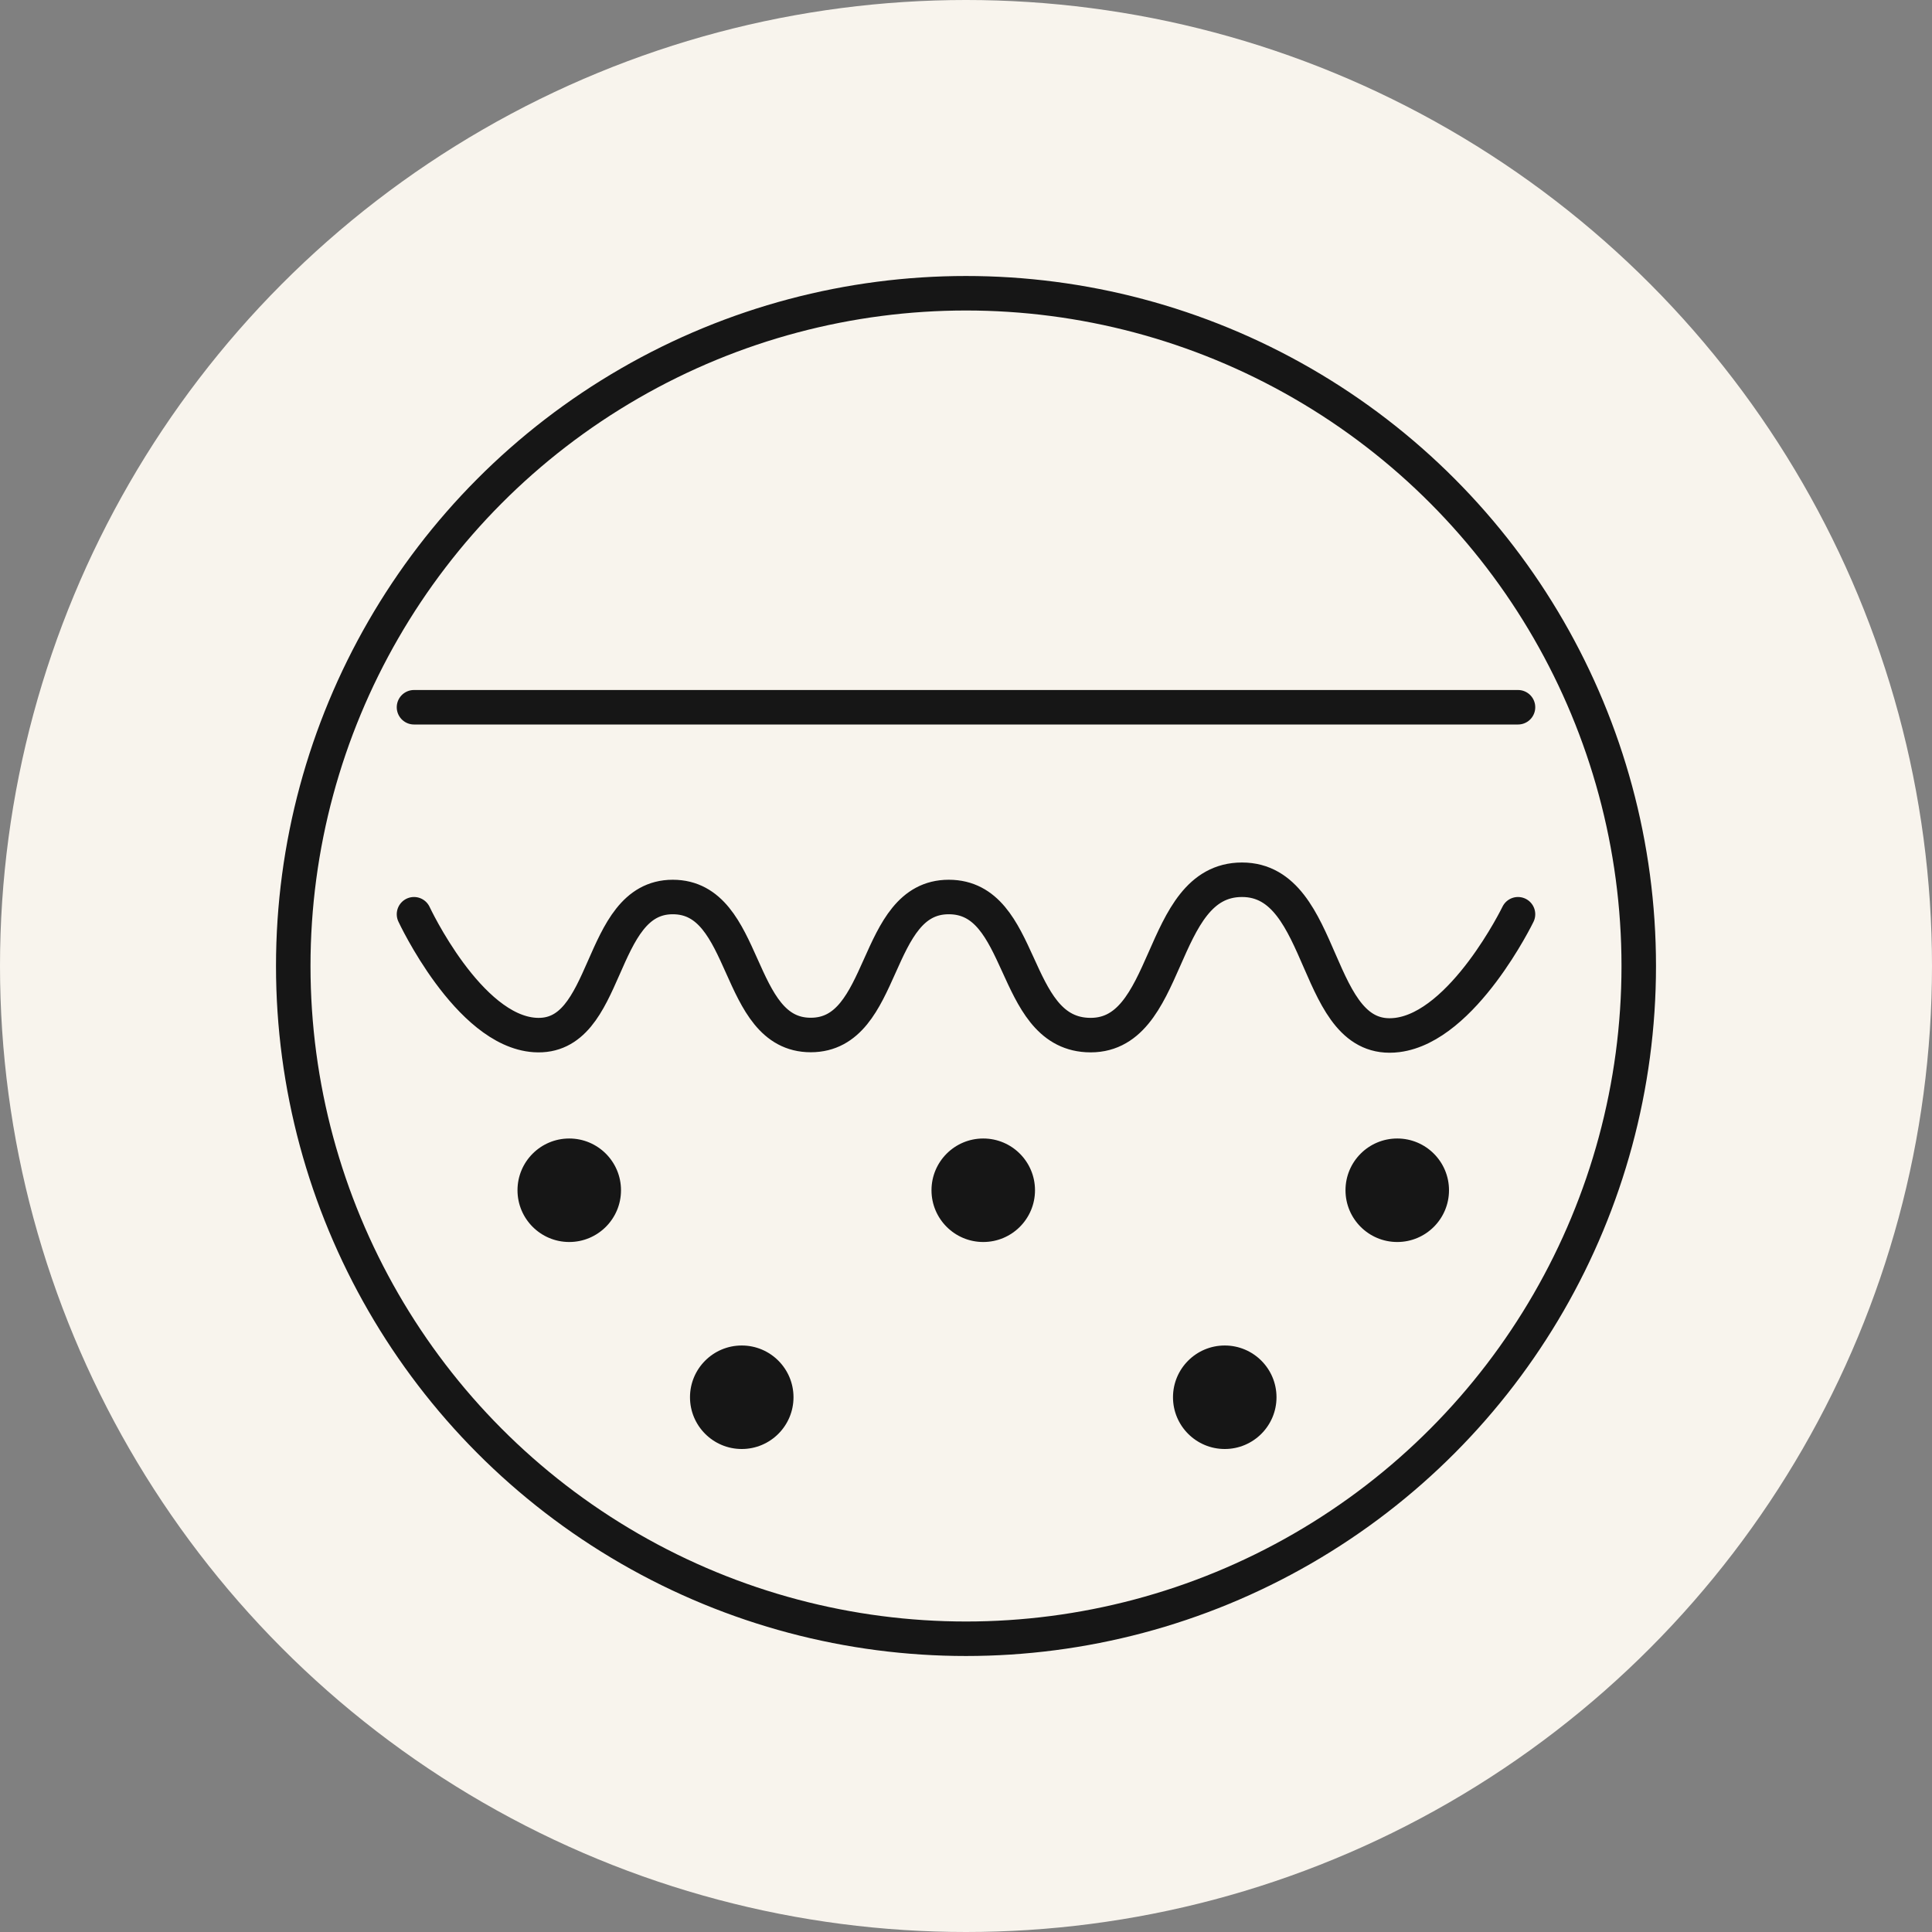
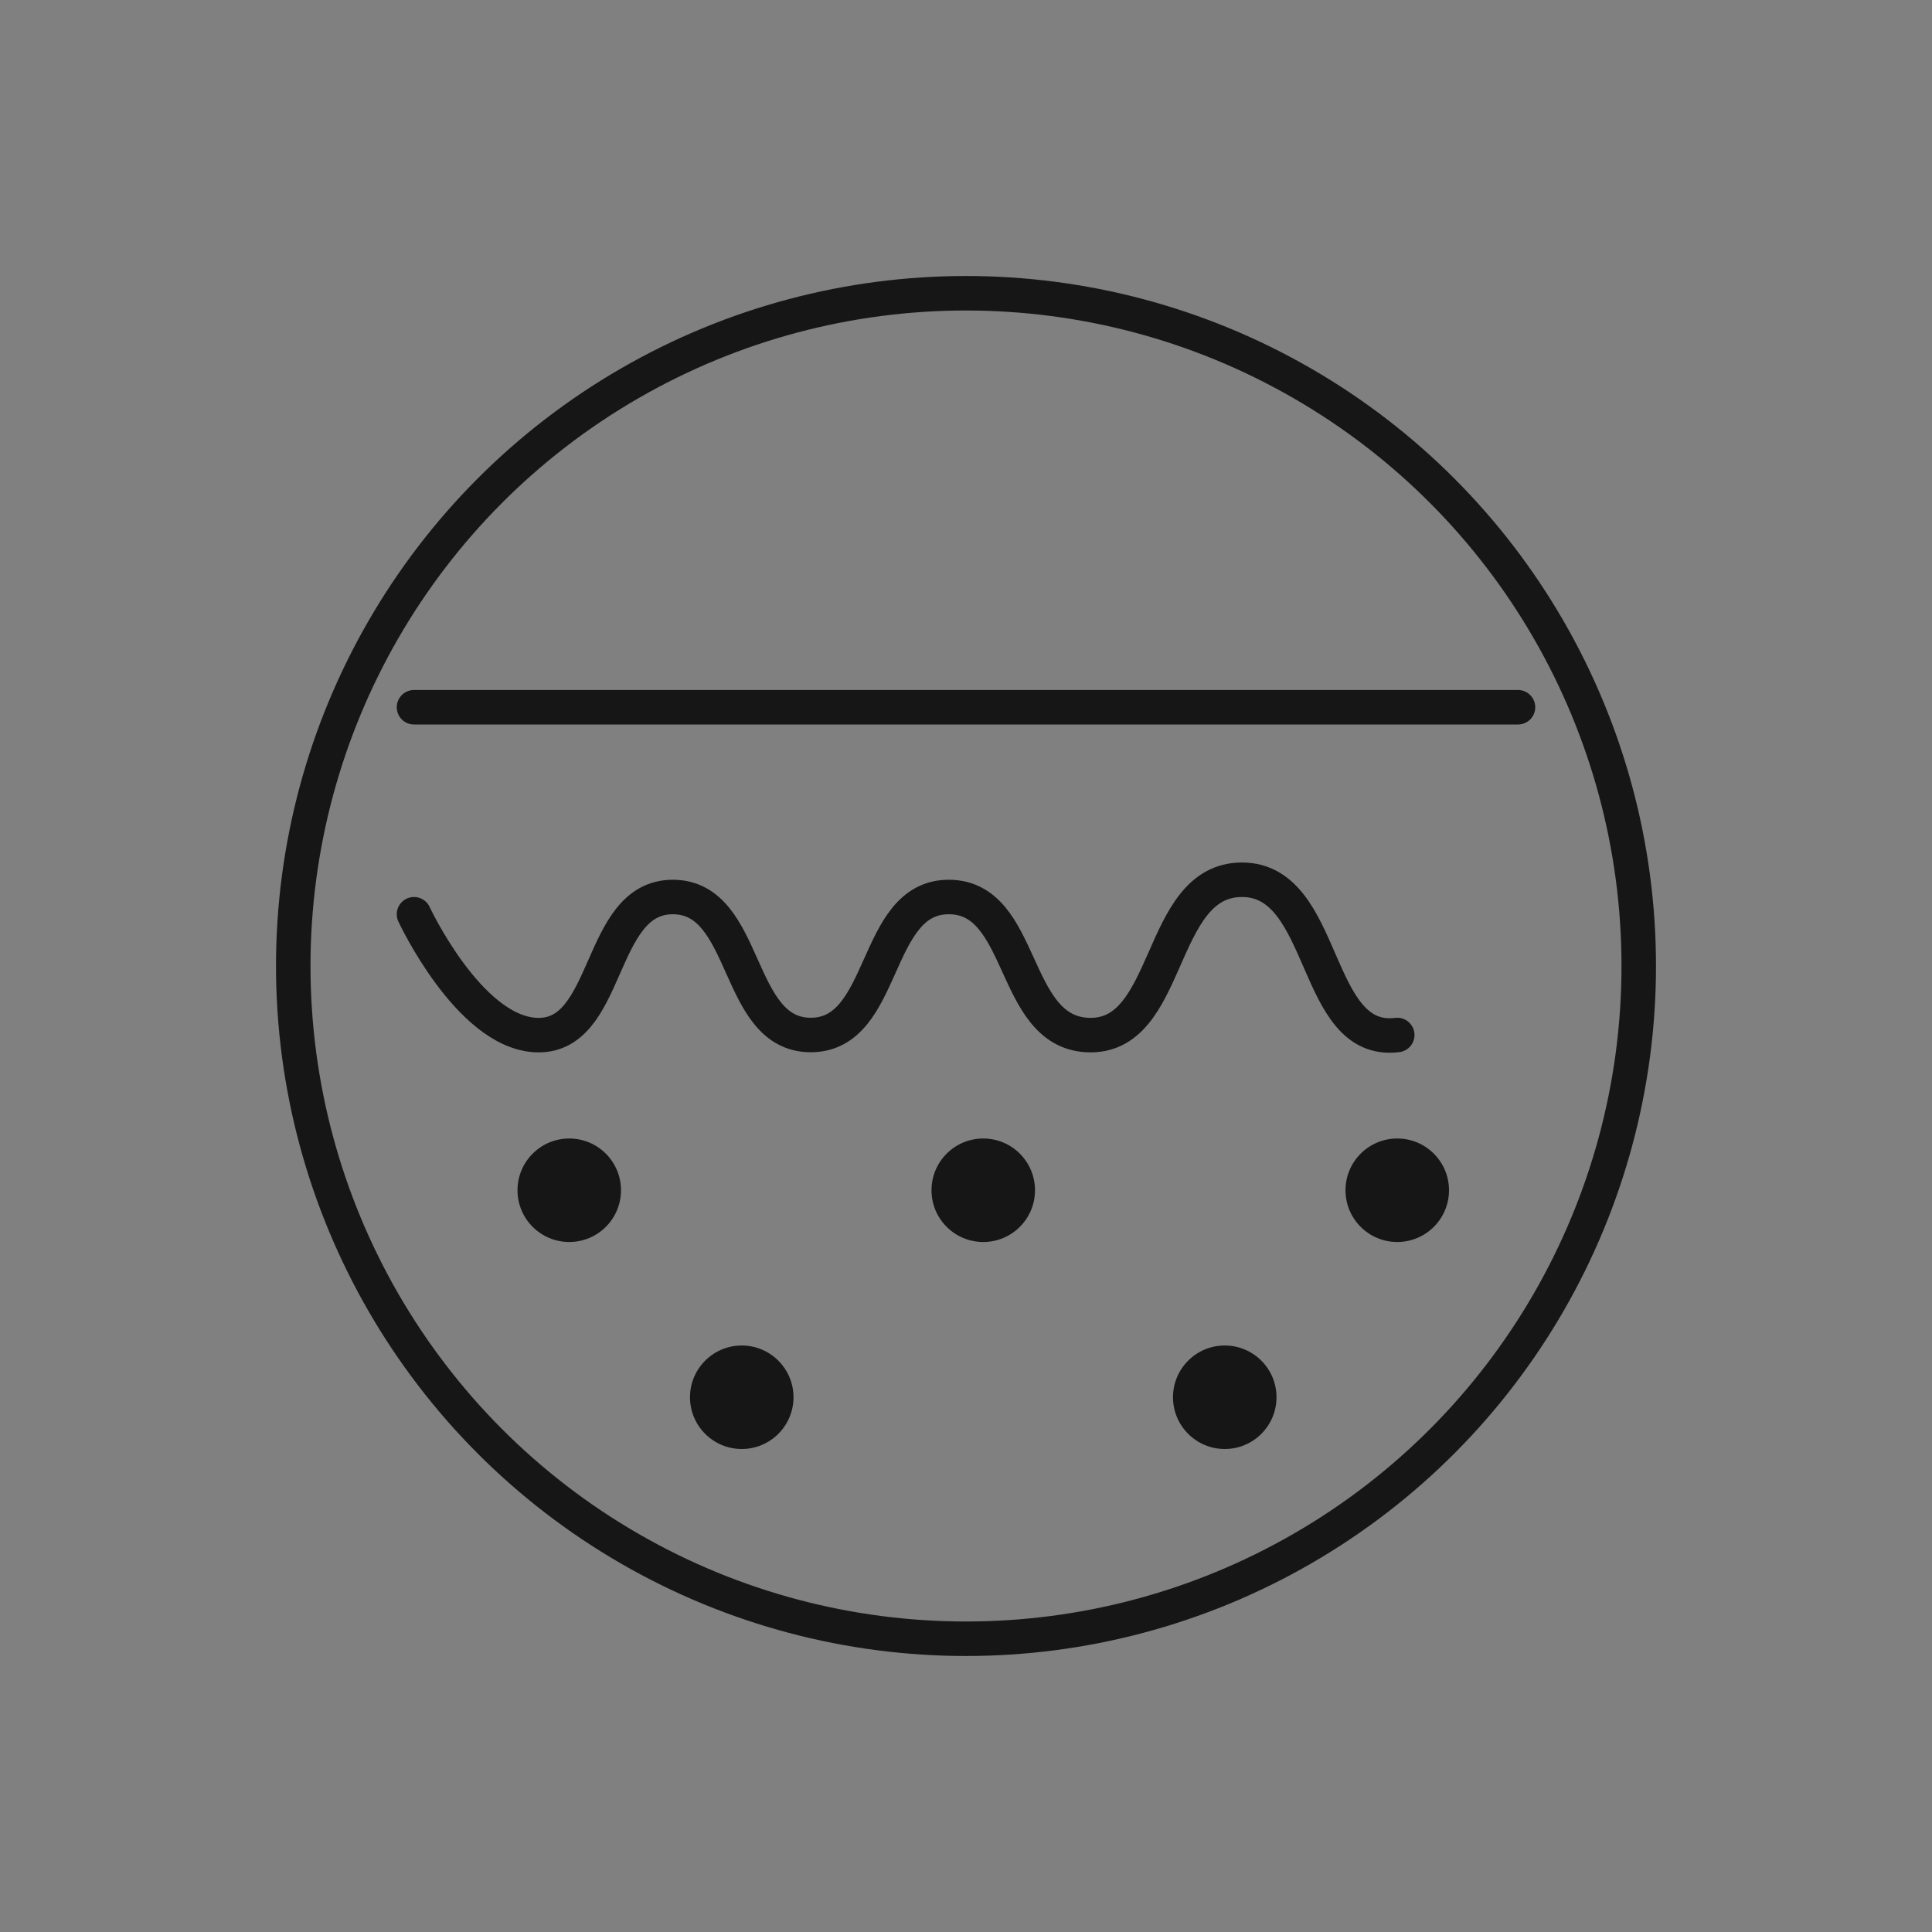
<svg xmlns="http://www.w3.org/2000/svg" width="56" height="56" viewBox="0 0 56 56" fill="none">
  <rect x="0" y="0" width="56" height="56" fill="#808080" stroke="none" />
-   <circle cx="28" cy="28" r="28" fill="#F8F4ED" />
  <circle cx="16.5" cy="34.5" r="1.5" fill="#161616" />
  <circle cx="28.5" cy="34.5" r="1.5" fill="#161616" />
  <circle cx="40.5" cy="34.5" r="1.5" fill="#161616" />
  <circle cx="21.5" cy="40.5" r="1.5" fill="#161616" />
  <circle cx="35.5" cy="40.5" r="1.5" fill="#161616" />
  <path d="M12 20.5H44" stroke="#161616" stroke-linecap="round" stroke-linejoin="round" />
-   <path d="M12 26.5C12 26.5 13.571 29.871 15.5 30C17.704 30.147 17.291 26 19.5 26C21.709 26 21.291 30 23.5 30C25.709 30 25.291 26 27.5 26C29.709 26 29.295 29.87 31.5 30C33.981 30.146 33.515 25.5 36 25.5C38.485 25.5 38.034 30.308 40.5 30C42.418 29.76 44 26.5 44 26.5" stroke="#161616" stroke-linecap="round" />
+   <path d="M12 26.5C12 26.5 13.571 29.871 15.5 30C17.704 30.147 17.291 26 19.5 26C21.709 26 21.291 30 23.5 30C25.709 30 25.291 26 27.5 26C29.709 26 29.295 29.87 31.5 30C33.981 30.146 33.515 25.5 36 25.5C38.485 25.5 38.034 30.308 40.5 30" stroke="#161616" stroke-linecap="round" />
  <circle cx="28" cy="28" r="19.5" stroke="#161616" />
</svg>